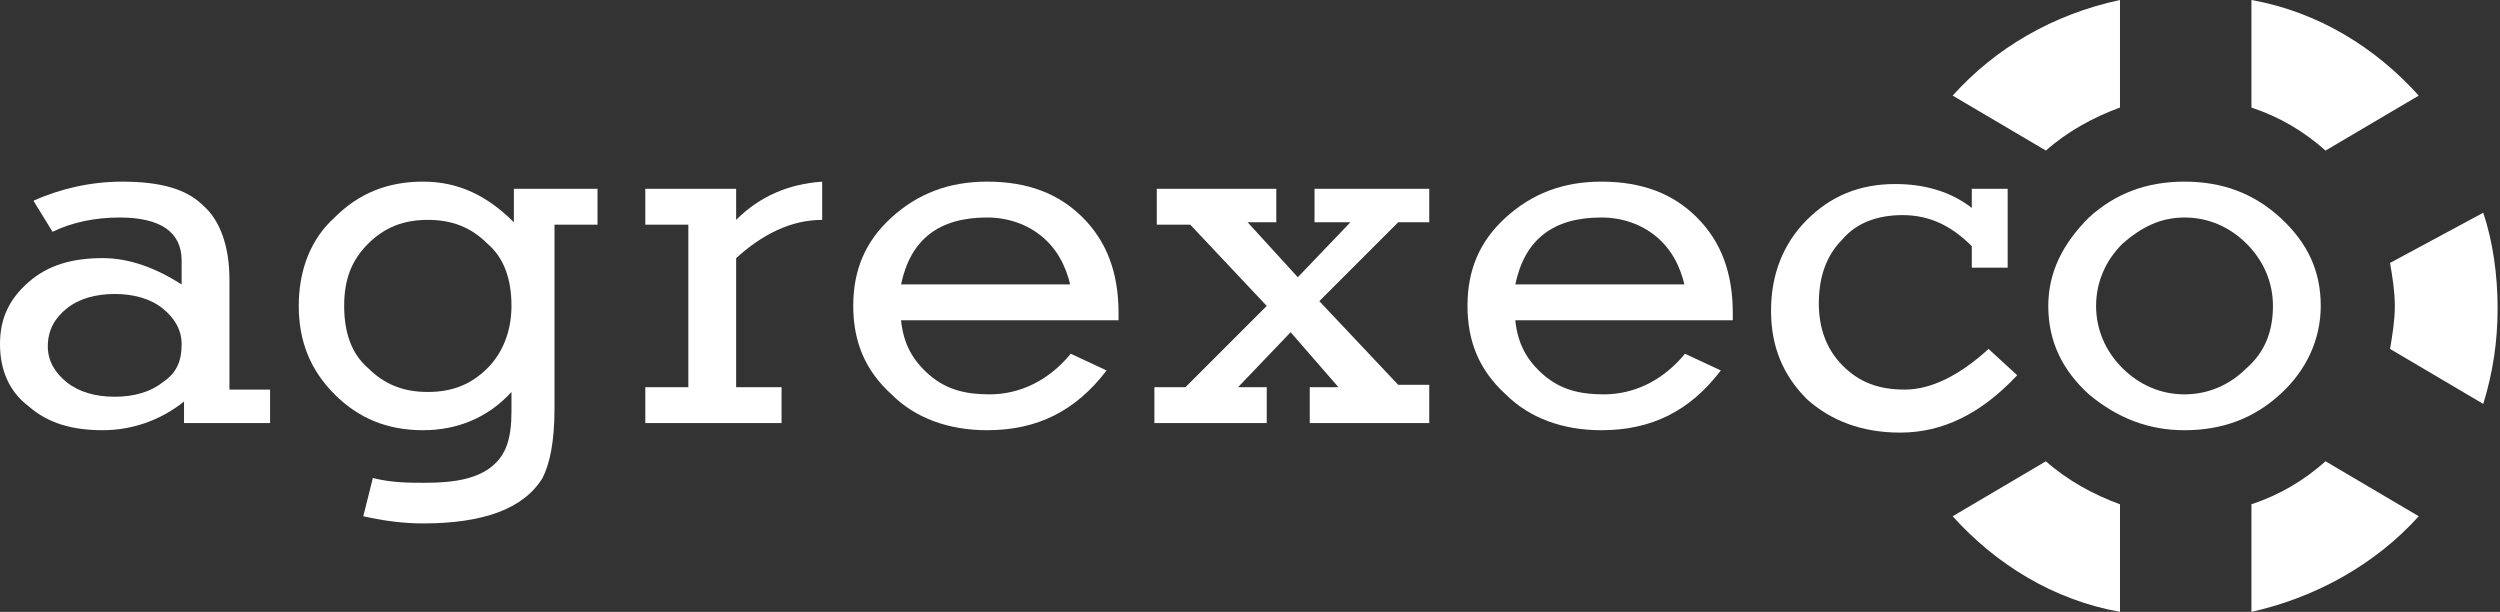
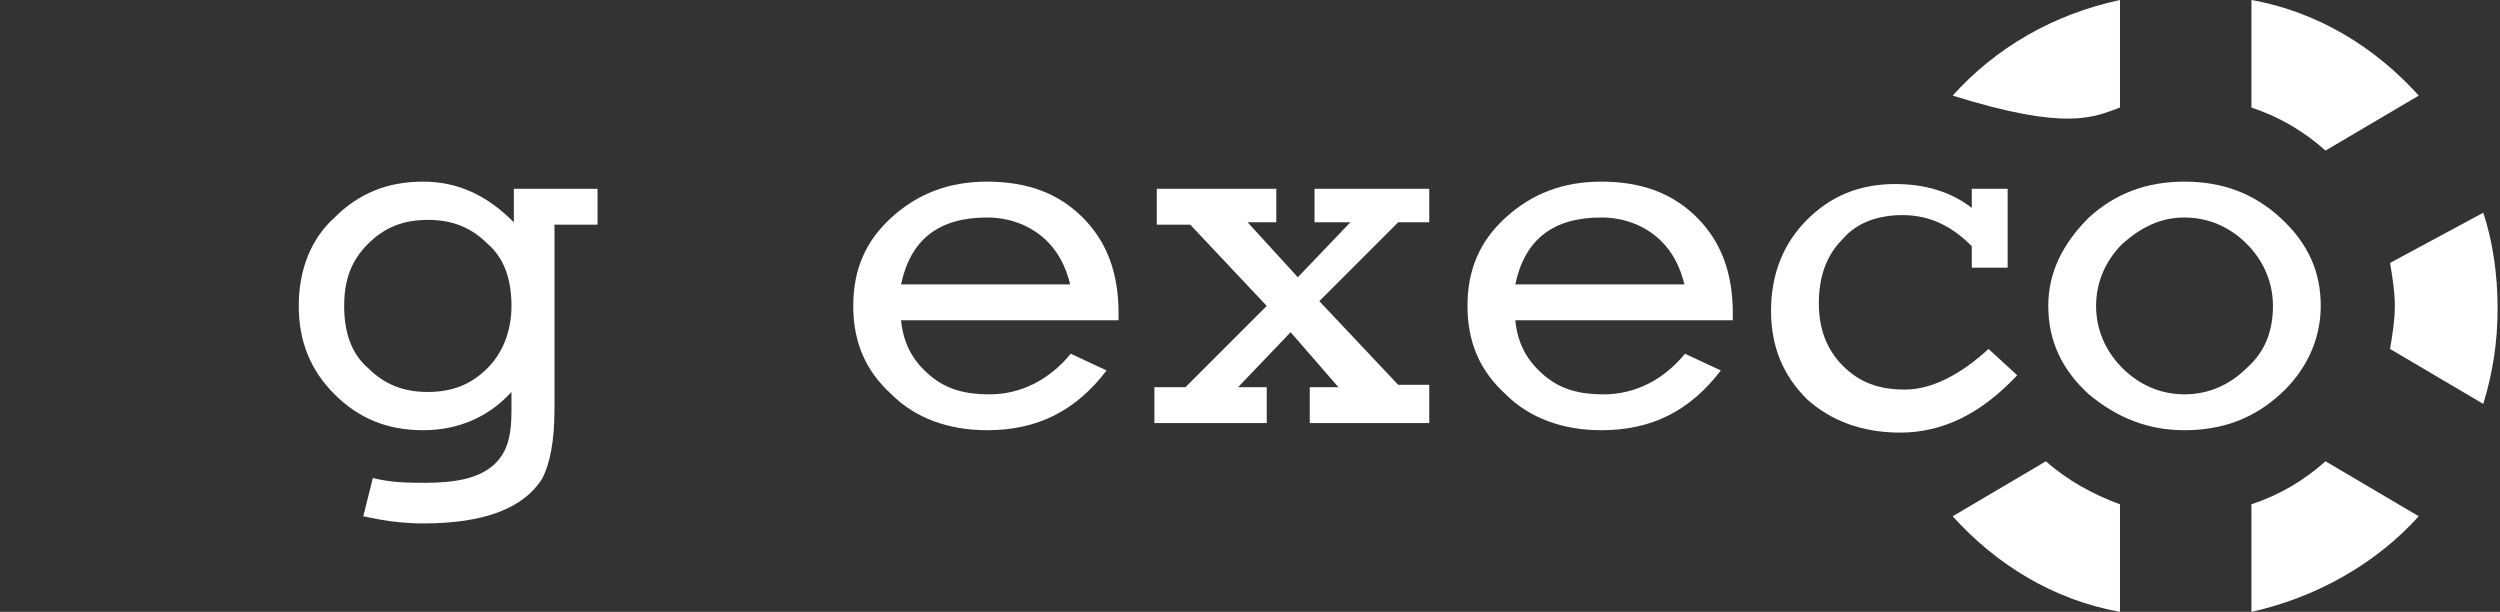
<svg xmlns="http://www.w3.org/2000/svg" version="1.1" id="Layer_1" x="0px" y="0px" viewBox="0 0 104.6 25.6" style="enable-background:new 0 0 104.6 25.6;" xml:space="preserve">
  <rect x="0" y="0" width="104.6" height="25.6" fill="#333333" stroke="none" />
  <style type="text/css">
	.st0{fill:#FFFFFF;}
</style>
  <g>
-     <path class="st0" d="M11.3,17.7H7.7l0-0.9c-1,0.8-2.2,1.2-3.4,1.2C3,18,2,17.7,1.2,17C0.4,16.4,0,15.5,0,14.4   c0-1.1,0.4-1.9,1.2-2.6c0.8-0.7,1.8-1,3.1-1c1.1,0,2.2,0.4,3.3,1.1v-1c0-1.2-0.9-1.8-2.6-1.8c-1,0-2,0.2-2.8,0.6L1.4,8.4   c1.1-0.5,2.4-0.8,3.7-0.8c1.6,0,2.7,0.3,3.4,1c0.7,0.6,1.1,1.7,1.1,3.1v4.6h1.7V17.7z M7.6,14.4c0-0.6-0.3-1.1-0.8-1.5   c-0.5-0.4-1.2-0.6-2-0.6c-0.8,0-1.5,0.2-2,0.6C2.3,13.3,2,13.8,2,14.5c0,0.6,0.3,1.1,0.8,1.5c0.5,0.4,1.2,0.6,2,0.6   c0.8,0,1.5-0.2,2-0.6C7.4,15.6,7.6,15.1,7.6,14.4z" />
    <path class="st0" d="M25,9.4h-1.8v7.7c0,1.4-0.2,2.3-0.5,2.9c-0.8,1.3-2.5,1.9-5,1.9c-0.8,0-1.6-0.1-2.5-0.3l0.4-1.6   c0.8,0.2,1.5,0.2,2.2,0.2c1.3,0,2.2-0.2,2.8-0.7c0.6-0.5,0.8-1.2,0.8-2.3c0-0.3,0-0.6,0-0.8c-1,1.1-2.3,1.6-3.7,1.6   c-1.5,0-2.7-0.5-3.7-1.5c-1-1-1.5-2.2-1.5-3.7c0-1.5,0.5-2.8,1.5-3.7c1-1,2.2-1.5,3.7-1.5c1.5,0,2.7,0.6,3.8,1.7V7.9H25V9.4z    M21.4,12.8c0-1.1-0.3-2-1-2.6c-0.7-0.7-1.5-1-2.5-1c-1,0-1.8,0.3-2.5,1c-0.7,0.7-1,1.5-1,2.6s0.3,2,1,2.6c0.7,0.7,1.5,1,2.5,1   c1,0,1.8-0.3,2.5-1C21,14.8,21.4,13.9,21.4,12.8z" />
-     <path class="st0" d="M34.4,9.2c-1.3,0-2.5,0.6-3.6,1.6v5.4h1.9v1.5H27v-1.5h1.8V9.4H27V7.9h3.8v1.3c1-1,2.2-1.5,3.6-1.6V9.2z" />
    <path class="st0" d="M46.8,13.4h-9.1c0.1,1,0.5,1.7,1.2,2.3c0.7,0.6,1.5,0.8,2.5,0.8c1.3,0,2.5-0.6,3.4-1.7l1.5,0.7   C45,17.2,43.4,18,41.3,18c-1.6,0-3-0.5-4-1.5c-1.1-1-1.6-2.2-1.6-3.7c0-1.5,0.5-2.7,1.6-3.7c1.1-1,2.4-1.5,4-1.5c1.7,0,3,0.5,4,1.5   c1,1,1.5,2.3,1.5,4V13.4z M44.8,12c-0.2-0.9-0.6-1.6-1.2-2.1c-0.6-0.5-1.4-0.8-2.3-0.8c-2,0-3.2,0.9-3.6,2.8H44.8z" />
    <path class="st0" d="M59.8,17.7h-5v-1.5H56l-2-2.3l-2.2,2.3h1.2v1.5h-4.7v-1.5h1.3l3.4-3.4l-3.2-3.4h-1.4V7.9h5v1.4h-1.2l2.1,2.3   l2.2-2.3H55V7.9h4.8v1.4h-1.3l-3.3,3.3l3.3,3.5h1.3V17.7z" />
    <path class="st0" d="M72.5,13.4h-9.1c0.1,1,0.5,1.7,1.2,2.3c0.7,0.6,1.5,0.8,2.5,0.8c1.3,0,2.5-0.6,3.4-1.7l1.5,0.7   C70.7,17.2,69.1,18,67,18c-1.6,0-3-0.5-4-1.5c-1.1-1-1.6-2.2-1.6-3.7c0-1.5,0.5-2.7,1.6-3.7c1.1-1,2.4-1.5,4-1.5c1.7,0,3,0.5,4,1.5   c1,1,1.5,2.3,1.5,4V13.4z M70.5,12c-0.2-0.9-0.6-1.6-1.2-2.1c-0.6-0.5-1.4-0.8-2.3-0.8c-2,0-3.2,0.9-3.6,2.8H70.5z" />
    <path class="st0" d="M84.4,15.7c-1.5,1.6-3.1,2.4-4.9,2.4c-1.6,0-2.9-0.5-3.9-1.4c-1-1-1.5-2.2-1.5-3.7c0-1.5,0.5-2.8,1.5-3.8   c1-1,2.2-1.5,3.7-1.5c1.2,0,2.3,0.3,3.2,1V7.9H84v3.3h-1.5v-0.9c-0.8-0.8-1.7-1.3-2.9-1.3c-1,0-1.9,0.3-2.5,1c-0.7,0.7-1,1.6-1,2.7   c0,1,0.3,1.9,1,2.6c0.7,0.7,1.5,1,2.6,1c1.1,0,2.3-0.6,3.5-1.7L84.4,15.7z" />
    <path class="st0" d="M97.1,12.8c0,1.4-0.6,2.7-1.7,3.7c-1.1,1-2.4,1.5-4,1.5c-1.5,0-2.8-0.5-4-1.5c-1.1-1-1.7-2.2-1.7-3.7   c0-1.4,0.6-2.6,1.7-3.7c1.1-1,2.4-1.5,4-1.5c1.6,0,2.9,0.5,4,1.5C96.6,10.2,97.1,11.4,97.1,12.8z M95.1,12.8c0-1-0.4-1.9-1.1-2.6   c-0.7-0.7-1.6-1.1-2.6-1.1c-1,0-1.8,0.4-2.6,1.1c-0.7,0.7-1.1,1.6-1.1,2.6c0,1,0.4,1.9,1.1,2.6c0.7,0.7,1.6,1.1,2.6,1.1   c1,0,1.9-0.4,2.6-1.1C94.8,14.7,95.1,13.8,95.1,12.8z" />
-     <path class="st0" d="M88.7,4.5V0c-2.8,0.6-5.2,2-7,4l3.9,2.3C86.5,5.5,87.6,4.9,88.7,4.5z" />
+     <path class="st0" d="M88.7,4.5V0c-2.8,0.6-5.2,2-7,4C86.5,5.5,87.6,4.9,88.7,4.5z" />
    <path class="st0" d="M100.2,12.8c0,0.6-0.1,1.2-0.2,1.8l3.9,2.3c0.4-1.3,0.6-2.6,0.6-4c0-1.4-0.2-2.8-0.6-4L100,11   C100.1,11.6,100.2,12.2,100.2,12.8z" />
    <path class="st0" d="M97.3,6.3l3.9-2.3c-1.8-2-4.2-3.5-7-4v4.5C95.4,4.9,96.4,5.5,97.3,6.3z" />
    <path class="st0" d="M85.6,19.3l-3.9,2.3c1.8,2,4.2,3.5,7,4v-4.5C87.6,20.7,86.5,20.1,85.6,19.3z" />
    <path class="st0" d="M94.2,21.1v4.5c2.7-0.6,5.2-2,7-4l-3.9-2.3C96.4,20.1,95.4,20.7,94.2,21.1z" />
  </g>
</svg>